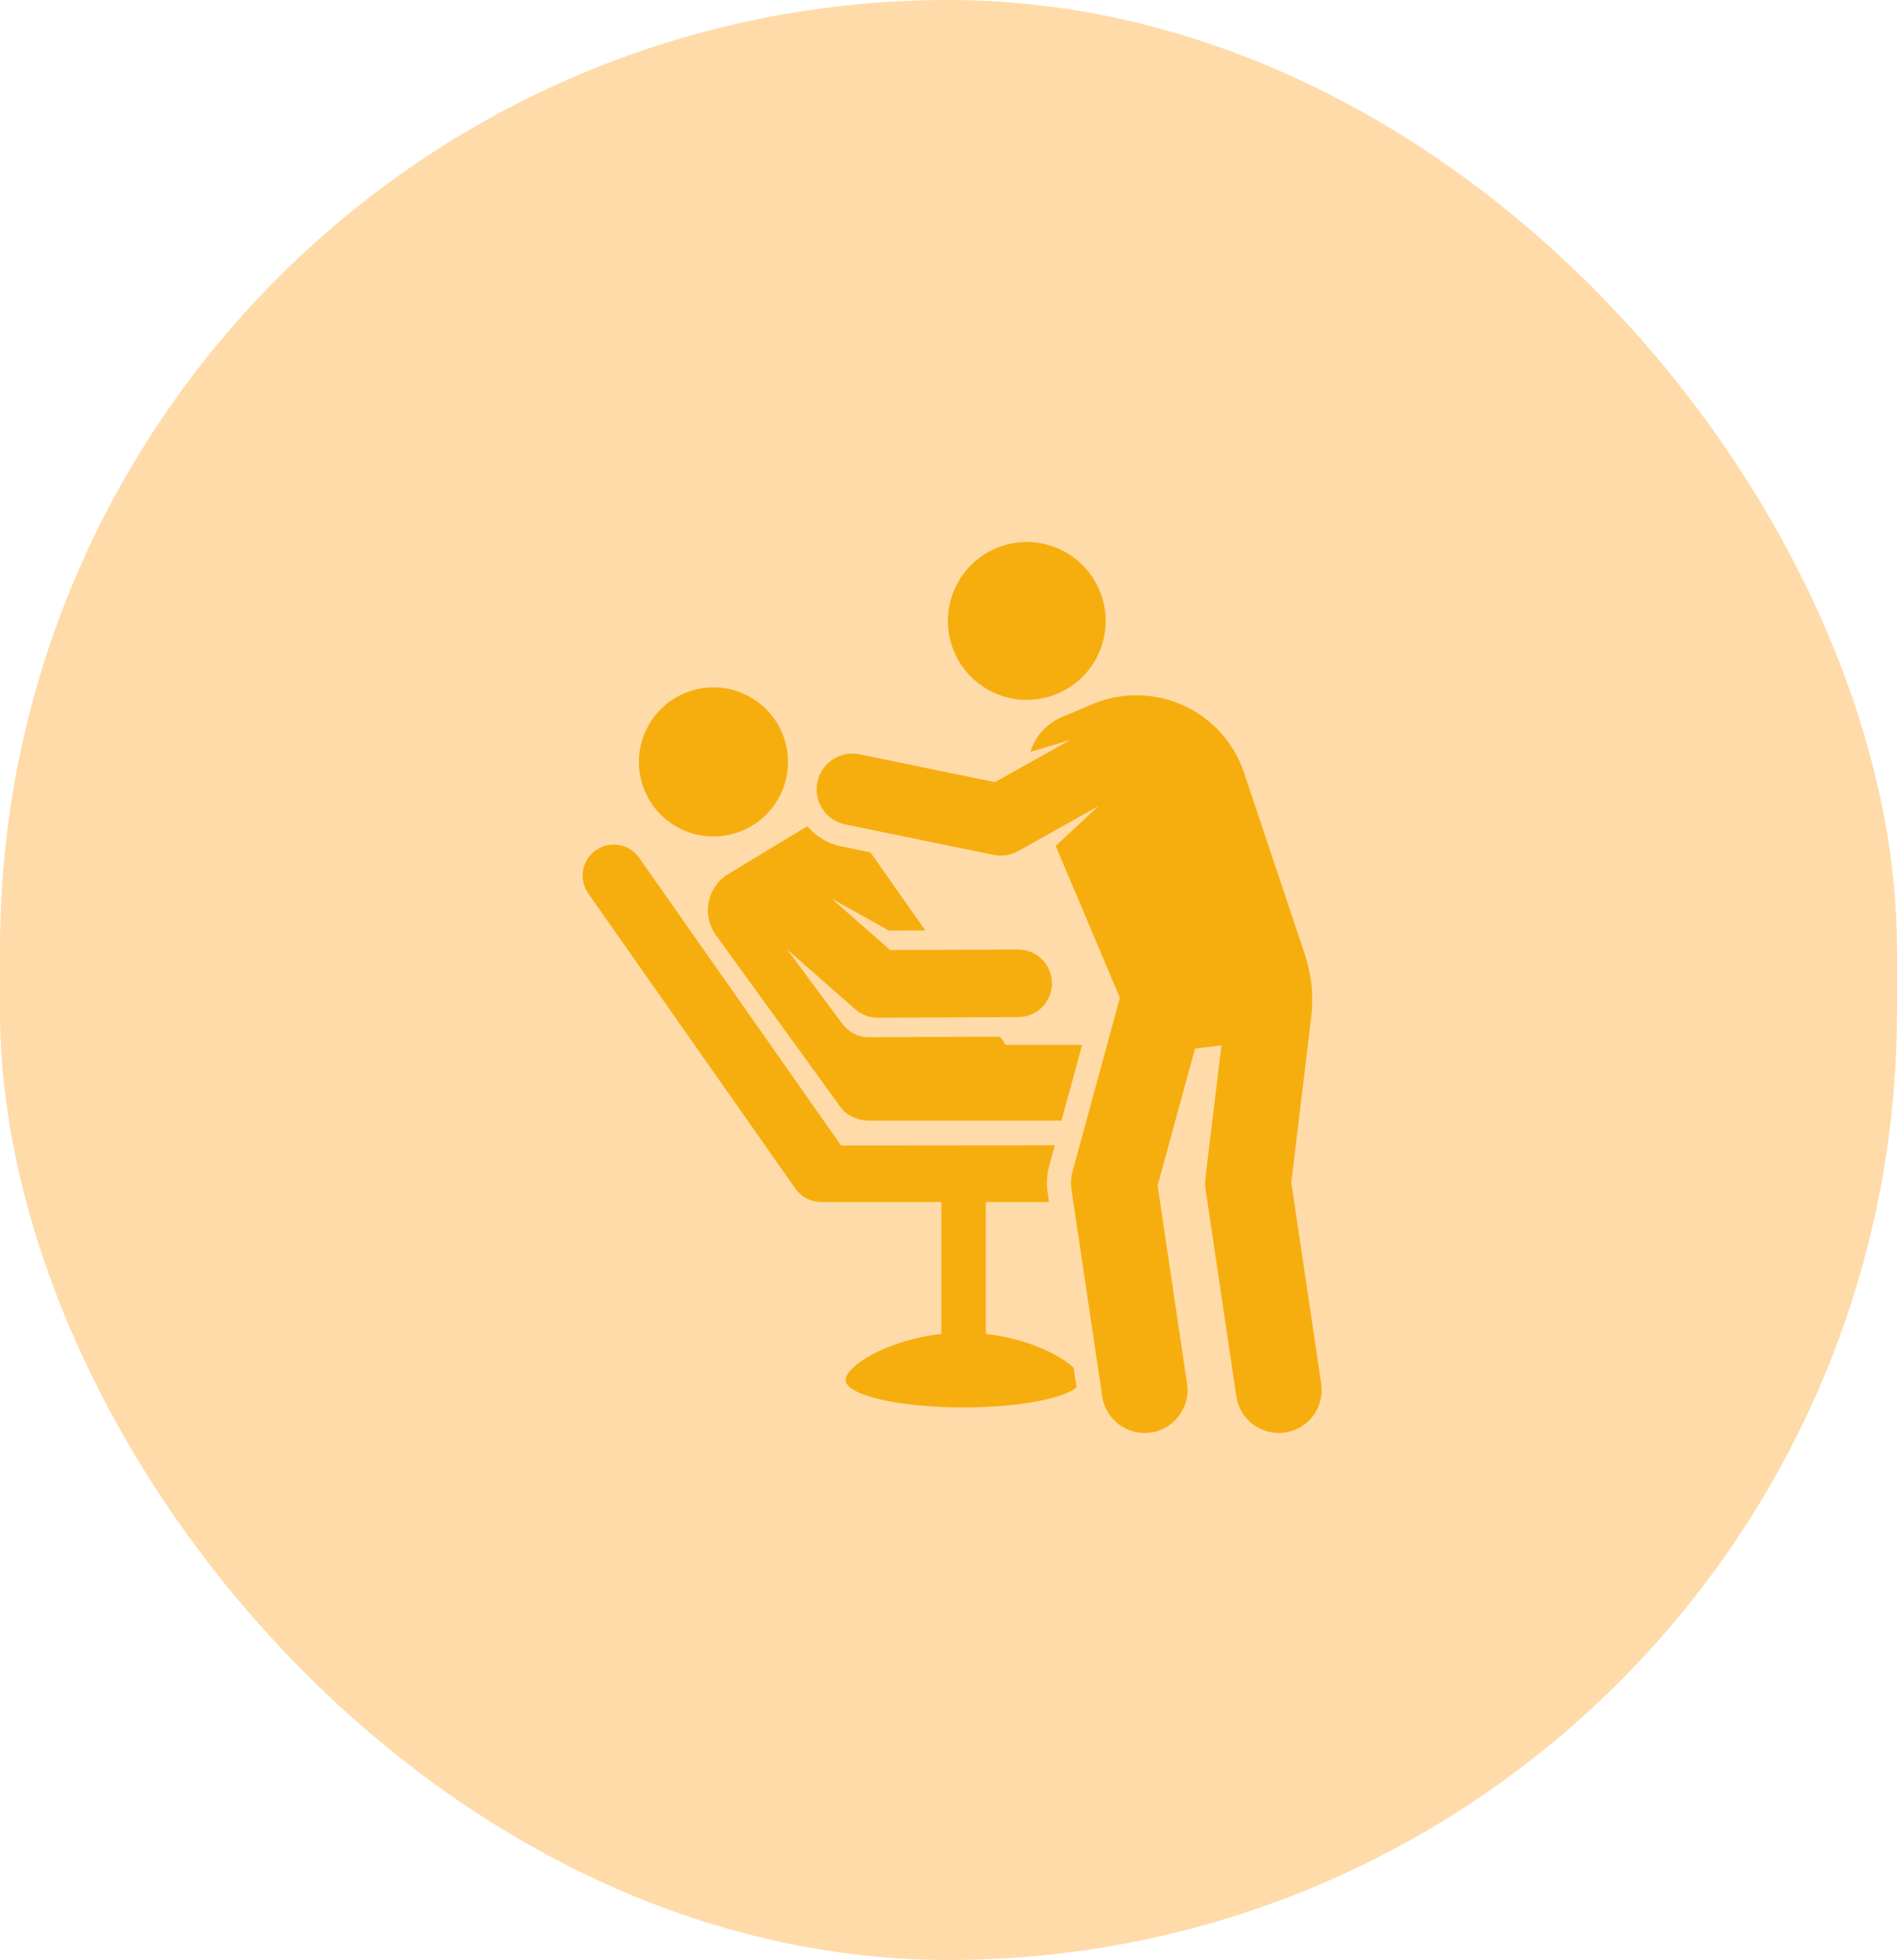
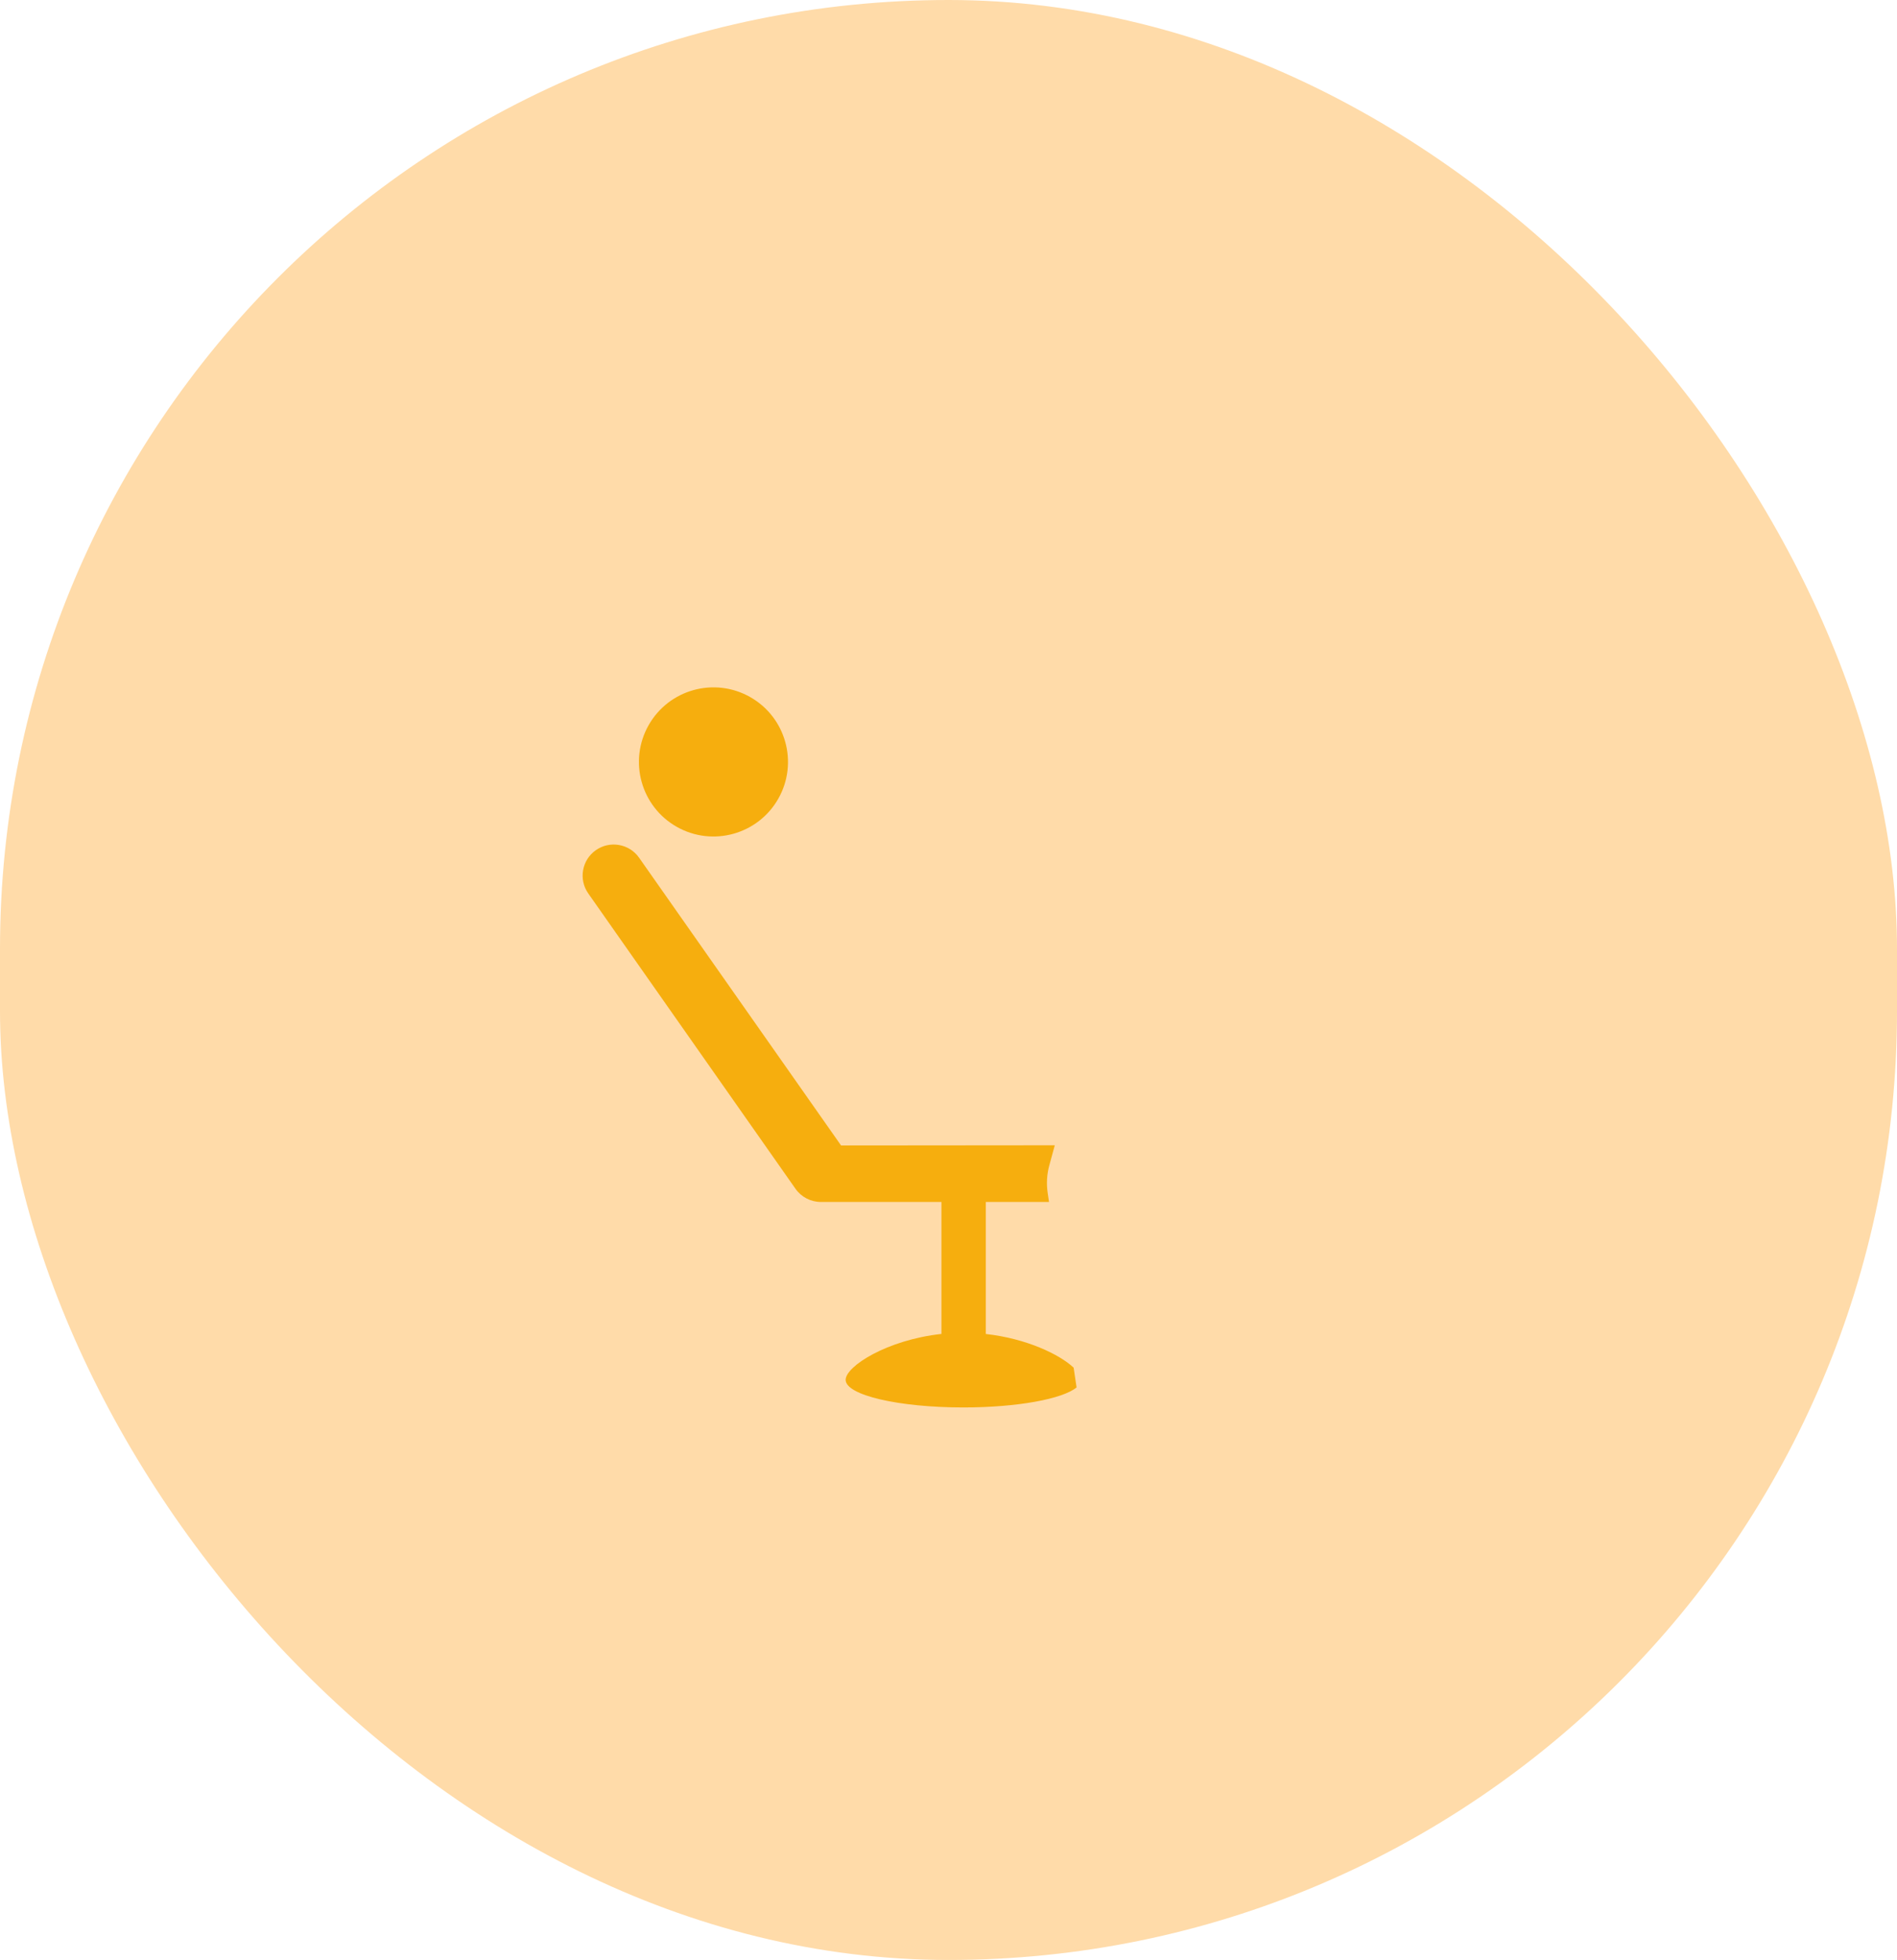
<svg xmlns="http://www.w3.org/2000/svg" width="122" height="126" viewBox="0 0 122 126" fill="none">
  <rect width="122" height="126" rx="61" fill="#FFDBA9" />
-   <path d="M54.188 71.354C54.626 71.779 55.222 72.041 55.88 72.041H68.266L69.594 67.172H64.684L64.313 66.644L56.454 66.679L55.886 66.681C55.191 66.685 54.567 66.343 54.179 65.828L50.617 61.031L55.006 64.885C55.403 65.233 55.912 65.425 56.439 65.425H56.449L65.493 65.385C66.692 65.379 67.66 64.403 67.655 63.204C67.65 62.008 66.679 61.043 65.484 61.043C65.481 61.043 65.477 61.043 65.474 61.043L57.253 61.079L53.482 57.768L57.168 59.825L59.51 59.815L55.98 54.795L54.067 54.402C53.194 54.223 52.456 53.753 51.932 53.114C51.736 53.214 46.683 56.286 46.669 56.295C45.441 57.171 45.156 58.877 46.033 60.105L54.188 71.354Z" fill="#F6AE0E" />
  <path d="M50.057 51.34C51.359 49.035 50.546 46.111 48.241 44.809C45.936 43.507 43.013 44.32 41.711 46.625C40.409 48.93 41.222 51.854 43.527 53.156C45.831 54.457 48.755 53.644 50.057 51.34Z" fill="#F6AE0E" />
  <path d="M54.385 88.706C54.385 89.686 57.775 90.48 61.957 90.48C65.417 90.48 68.333 89.936 69.237 89.194L69.048 87.923C68.136 87.065 66.006 86.047 63.4 85.757C63.4 83.883 63.4 79.156 63.4 77.27H67.464L67.378 76.685C67.29 76.096 67.326 75.494 67.483 74.919L67.835 73.626L54.091 73.638L41.103 55.142C40.469 54.239 39.223 54.021 38.32 54.655C37.417 55.289 37.199 56.535 37.833 57.438L51.157 76.419C51.531 76.952 52.141 77.27 52.792 77.27H60.546V85.754C57.039 86.136 54.385 87.839 54.385 88.706Z" fill="#F6AE0E" />
-   <path d="M70.526 42.279C71.829 39.798 70.875 36.731 68.394 35.428C65.914 34.124 62.847 35.079 61.543 37.559C60.24 40.04 61.194 43.107 63.675 44.41C66.155 45.713 69.222 44.759 70.526 42.279Z" fill="#F6AE0E" />
-   <path d="M76.095 45.345C74.241 44.507 72.12 44.48 70.246 45.273L68.297 46.096C67.284 46.525 66.57 47.363 66.265 48.337L68.84 47.564L63.983 50.281L55.279 48.494C54.035 48.239 52.82 49.04 52.565 50.284C52.31 51.528 53.111 52.743 54.355 52.999L63.897 54.957C64.427 55.066 64.99 54.986 65.481 54.712L70.641 51.825L67.894 54.381C68.328 55.407 71.601 63.15 72.022 64.148L68.973 75.326C68.873 75.694 68.85 76.08 68.906 76.458L70.885 89.769C71.11 91.283 72.519 92.316 74.02 92.092C75.527 91.868 76.567 90.465 76.343 88.957L74.449 76.219L76.853 67.408L78.555 67.201L77.523 75.72C77.493 75.965 77.497 76.213 77.533 76.458L79.512 89.769C79.737 91.283 81.147 92.316 82.647 92.092C84.154 91.868 85.194 90.465 84.97 88.957L83.046 76.014L84.326 65.385C84.49 64.026 84.35 62.647 83.914 61.349C82.853 58.181 80.806 52.072 80.012 49.69C79.37 47.759 77.95 46.184 76.095 45.345Z" fill="#F6AE0E" />
</svg>